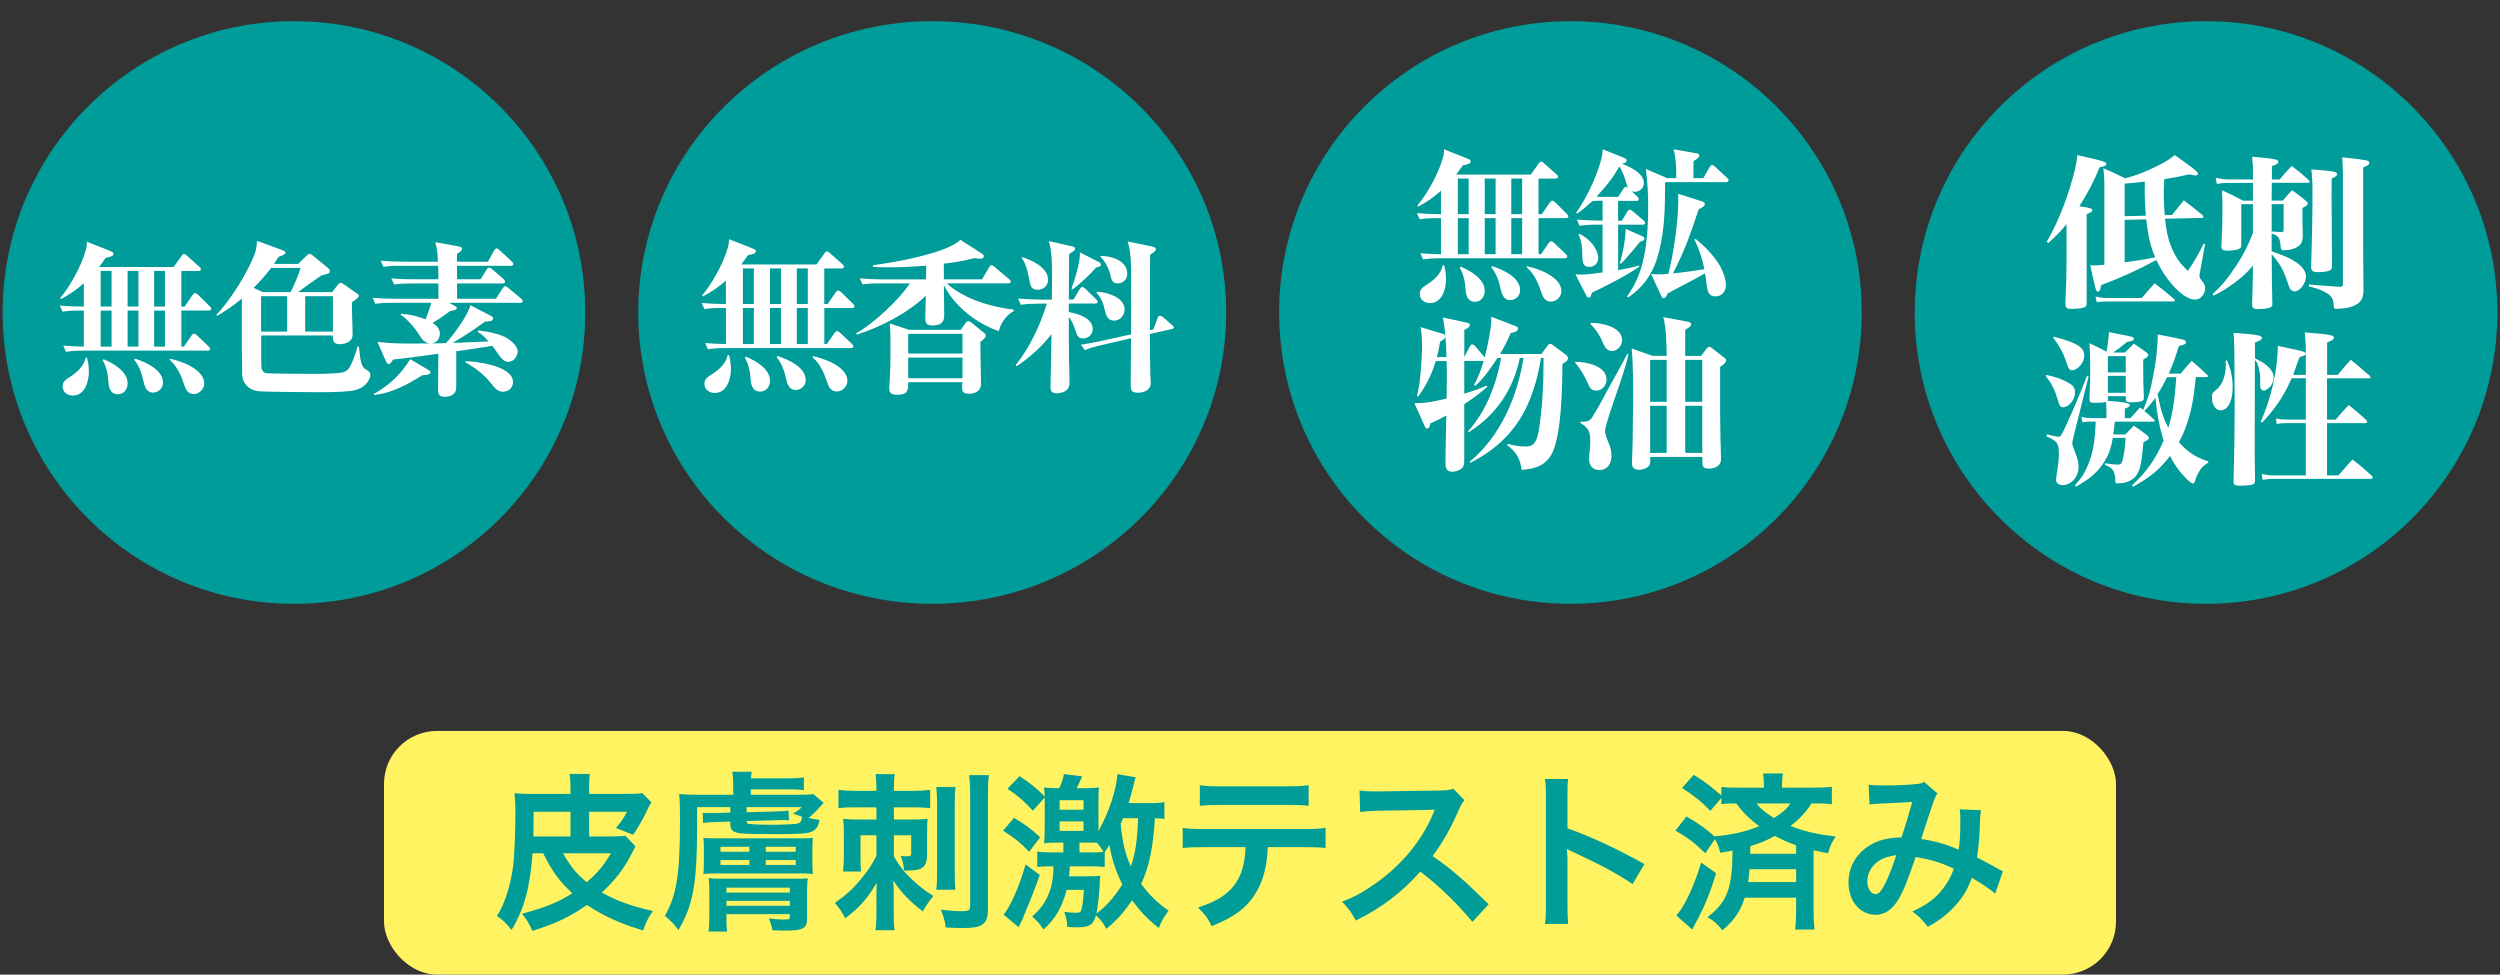
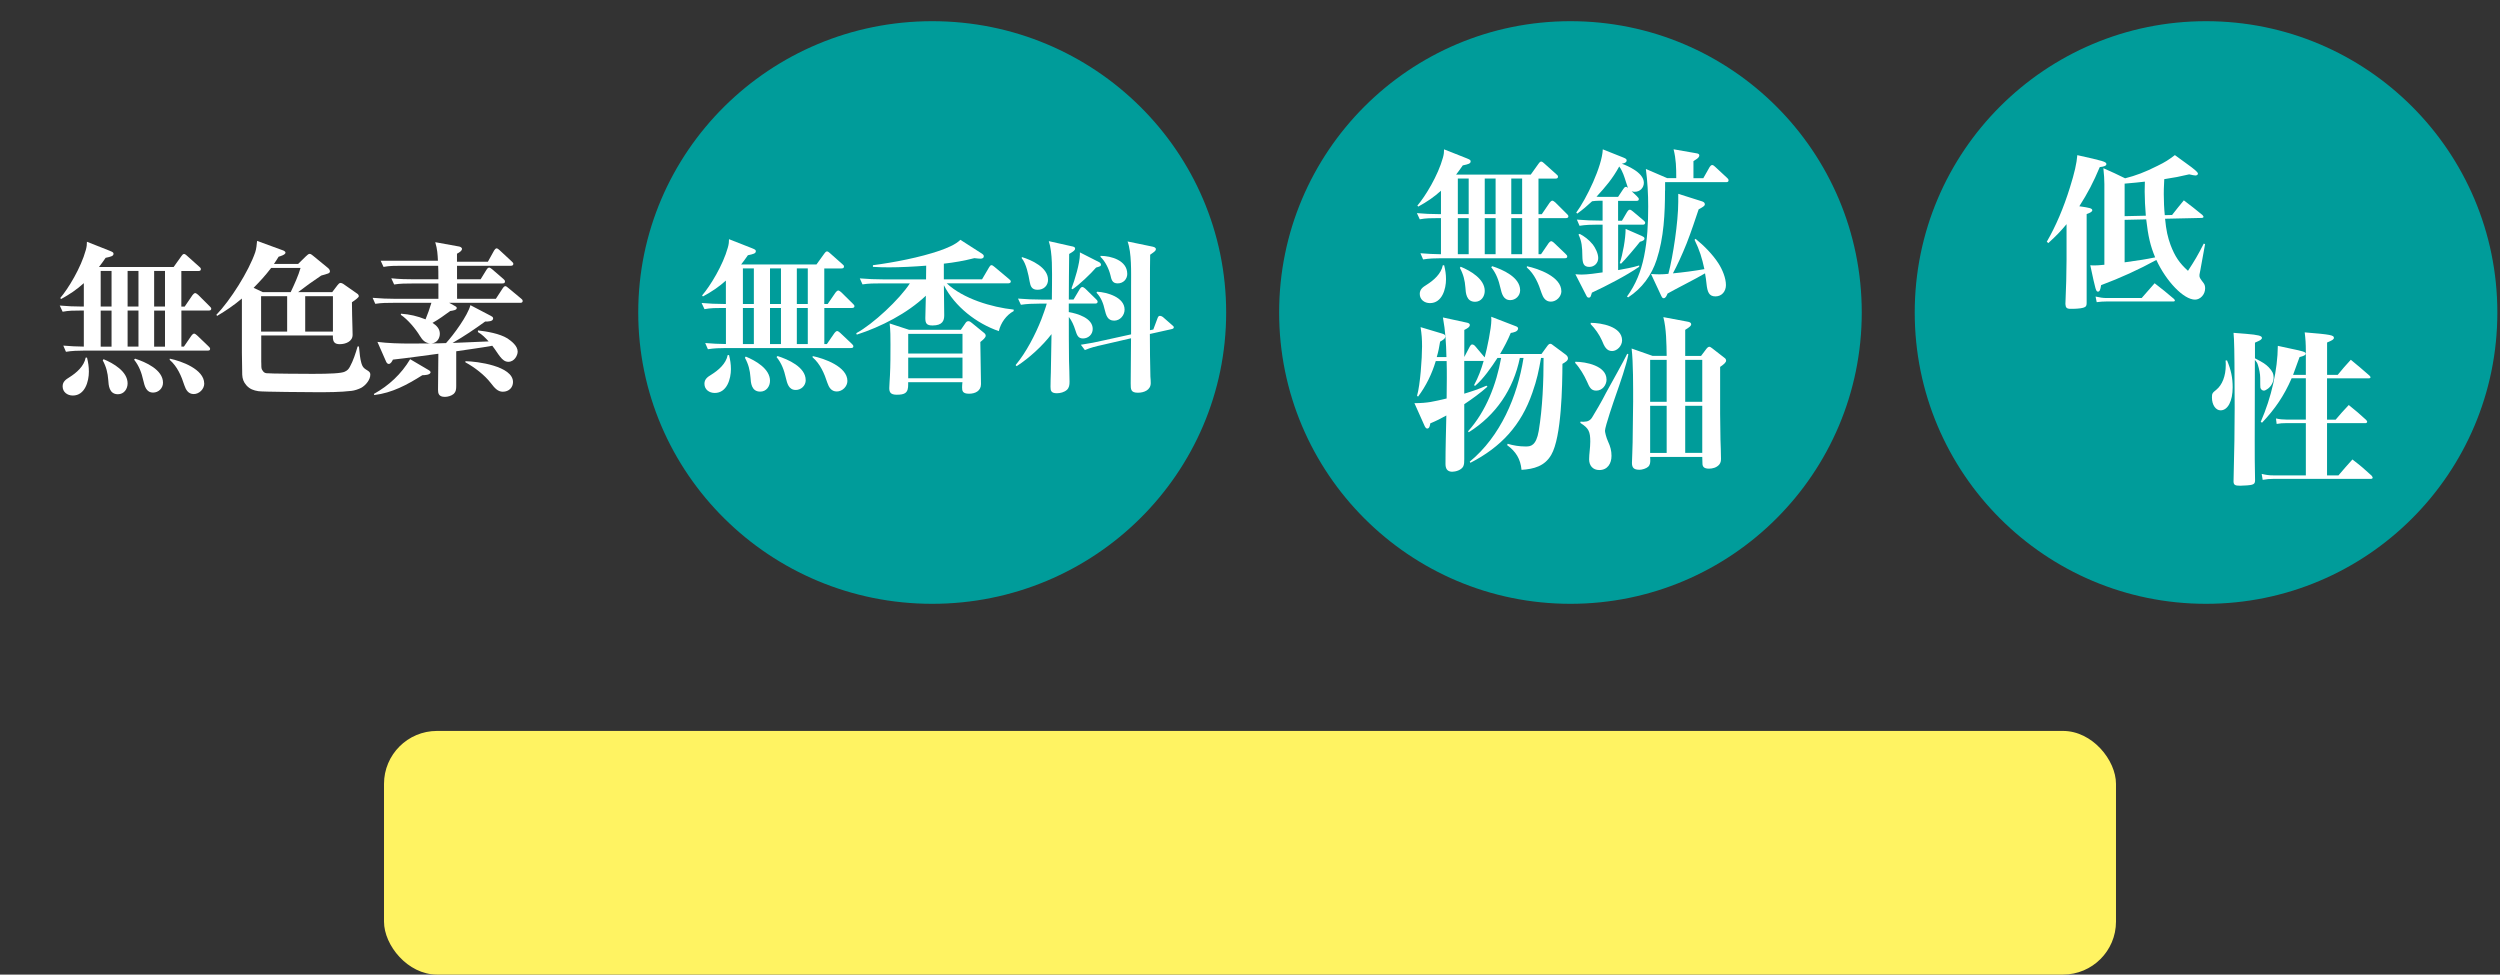
<svg xmlns="http://www.w3.org/2000/svg" width="472" height="184" viewBox="0 0 472 184" fill="none">
  <rect x="0" y="0" width="472" height="184" fill="#333333" stroke="none" />
  <g clip-path="url(#clip0_3_4184)">
-     <path d="M55.5 114C85.876 114 110.5 89.376 110.5 59C110.5 28.624 85.876 4 55.5 4C25.124 4 0.5 28.624 0.5 59C0.5 89.376 25.124 114 55.5 114Z" fill="#009C9A" />
    <path d="M15.826 58.631H15.224C14.054 58.631 12.957 58.631 11.824 58.856L11.284 57.687C12.642 57.813 14.063 57.876 15.412 57.876H15.826V53.46C14.468 54.692 13.146 55.573 11.536 56.455L11.374 56.266C12.885 54.503 15.287 50.554 16.195 47.218C16.384 46.588 16.411 46.084 16.411 45.644L20.638 47.316C21.367 47.604 21.43 47.694 21.43 47.919C21.43 48.333 20.989 48.459 19.946 48.675C19.532 49.277 19.127 49.844 18.686 50.41H32.781L34.264 48.333C34.426 48.117 34.552 47.955 34.741 47.955C34.93 47.955 35.029 48.054 35.218 48.207L37.61 50.348C37.799 50.51 37.925 50.599 37.925 50.824C37.925 51.112 37.673 51.166 37.458 51.166H34.237V57.885H34.867L36.351 55.708C36.45 55.582 36.666 55.33 36.855 55.33C37.008 55.33 37.323 55.582 37.422 55.672L39.571 57.813C39.697 57.939 39.886 58.101 39.886 58.289C39.886 58.577 39.634 58.631 39.382 58.631H34.246V65.44H34.723L36.144 63.362C36.243 63.236 36.459 62.984 36.648 62.984C36.801 62.984 37.089 63.2 37.215 63.326L39.355 65.377C39.58 65.593 39.67 65.692 39.67 65.881C39.67 66.168 39.418 66.195 39.166 66.195H15.862C14.729 66.195 13.587 66.231 12.453 66.42L11.95 65.251C13.245 65.377 14.54 65.413 15.826 65.44V58.631ZM16.78 70.171C16.78 71.997 16.051 74.677 13.749 74.677C12.741 74.677 11.824 74.047 11.824 72.941C11.824 72.06 12.426 71.646 13.083 71.241C14.441 70.387 15.862 69.164 16.177 67.518H16.429C16.654 68.435 16.78 69.218 16.78 70.171ZM19.01 57.876H21.061V51.157H19.01V57.876ZM19.01 65.449H21.061V58.64H19.01V65.449ZM24.092 72.383C24.092 73.454 23.399 74.434 22.266 74.434C20.593 74.434 20.503 72.734 20.44 71.754C20.341 70.396 20.062 69.263 19.397 68.039L19.55 67.814C21.376 68.57 24.092 70.117 24.092 72.383ZM26.143 51.157H24.092V57.876H26.143V51.157ZM26.143 58.631H24.092V65.44H26.143V58.631ZM30.775 72.258C30.775 73.328 29.893 74.119 28.913 74.119C27.591 74.119 27.303 72.887 27.051 71.817C26.736 70.396 26.26 69.074 25.315 67.904L25.504 67.716C27.465 68.345 30.775 69.793 30.775 72.258ZM29.102 57.876H31.152V51.157H29.102V57.876ZM29.102 65.449H31.152V58.64H29.102V65.449ZM38.564 72.41C38.564 73.454 37.619 74.398 36.576 74.398C35.533 74.398 35.092 73.58 34.813 72.761C34.246 70.998 33.491 69.2 32.034 67.94L32.061 67.716C34.211 68.156 38.555 69.703 38.555 72.41H38.564Z" fill="white" />
    <path d="M49.33 68.444C49.33 69.1 49.33 69.541 49.456 69.766C49.744 70.27 49.897 70.369 50.247 70.459C50.625 70.549 58.036 70.585 59.044 70.585C62.291 70.585 64.467 70.486 65.097 70.171C65.636 69.919 65.825 69.667 66.068 69.226C66.671 68.156 67.175 66.609 67.516 65.413H67.768C67.894 66.861 68.02 67.778 68.182 68.372C68.434 69.415 68.784 69.568 69.477 70.009C69.765 70.198 69.918 70.387 69.918 70.737C69.918 71.718 69 72.788 68.182 73.229C67.678 73.481 66.95 73.733 66.383 73.795C64.207 74.047 61.967 74.047 59.763 74.047C58.378 74.047 49.483 73.984 48.79 73.858C47.873 73.706 47.18 73.481 46.524 72.752C45.984 72.15 45.768 71.52 45.732 70.737C45.705 70.198 45.669 67.517 45.669 66.546V56.364C44.185 57.624 42.638 58.667 41.001 59.638L40.839 59.45C43.493 56.706 46.955 51.22 48.188 47.622C48.404 46.965 48.475 46.174 48.538 45.481L53.359 47.244C53.548 47.307 53.899 47.46 53.899 47.712C53.899 48.09 52.919 48.378 52.604 48.468C52.316 48.935 52.037 49.385 51.722 49.826H56.291L57.74 48.405C58.054 48.117 58.243 47.928 58.468 47.928C58.693 47.928 58.972 48.18 59.134 48.306L61.94 50.608C62.129 50.77 62.291 50.986 62.291 51.238C62.291 51.553 61.94 51.651 61.688 51.715C61.247 51.84 61.059 51.903 60.645 52.029C59.979 52.47 59.197 53.01 58.369 53.603C57.767 54.044 56.795 54.773 56.291 55.15H62.722L63.73 53.828C63.892 53.639 64.045 53.414 64.332 53.414C64.458 53.414 64.71 53.54 64.809 53.603L67.426 55.429C67.615 55.555 67.741 55.717 67.741 55.933C67.741 56.122 67.202 56.562 66.446 57.066C66.446 58.64 66.509 60.349 66.545 61.959C66.545 62.4 66.572 62.742 66.572 63.218C66.572 64.477 65.25 64.981 64.144 64.981C63.199 64.981 62.848 64.567 62.848 63.623V63.335H49.321V68.417L49.33 68.444ZM56.741 50.59H51.192C49.995 52.137 49.267 52.92 47.882 54.341L49.618 55.159H54.879C55.509 53.837 56.363 51.975 56.741 50.59ZM54.214 55.924H49.294V62.607H54.214V55.924ZM57.623 62.607H62.857V55.924H57.623V62.607Z" fill="white" />
-     <path d="M93.609 56.428L94.904 54.44C95.003 54.278 95.192 54.026 95.408 54.026C95.561 54.026 95.722 54.152 95.974 54.368L98.367 56.356C98.529 56.482 98.681 56.608 98.681 56.833C98.681 57.111 98.466 57.174 98.214 57.174H84.812L85.946 57.804C86.072 57.867 86.233 57.966 86.233 58.155C86.233 58.532 85.631 58.622 85.001 58.721C83.868 59.54 82.888 60.268 81.655 60.961C82.411 61.429 83.04 62.058 83.04 63.012C83.04 63.83 82.537 64.775 81.43 64.837C82.348 64.837 83.292 64.811 84.21 64.775C85.631 63.227 88.311 59.576 88.815 57.615L92.664 59.63C92.853 59.729 93.105 59.855 93.105 60.106C93.105 60.709 92.161 60.709 91.594 60.709C89.543 62.193 87.681 63.452 85.442 64.748C87.718 64.649 89.984 64.559 92.251 64.46C91.621 63.767 91.054 63.164 90.236 62.697V62.382C91.936 62.571 94.337 62.985 95.812 63.893C96.604 64.433 97.737 65.314 97.737 66.385C97.737 67.077 97.135 68.309 95.974 68.309C94.715 68.309 94.112 66.762 92.943 65.278C90.677 65.692 88.401 65.971 86.135 66.322V72.842C86.135 73.445 86.108 73.949 85.631 74.389C85.217 74.731 84.561 74.929 83.994 74.929C82.798 74.929 82.699 74.237 82.699 73.571C82.699 72.501 82.762 68.372 82.762 66.789C79.892 67.167 77.05 67.581 74.181 67.895C74.055 68.183 73.767 68.714 73.399 68.714C73.174 68.714 72.985 68.498 72.895 68.273L71.258 64.55C73.219 64.802 75.422 64.864 77.599 64.864C78.831 64.864 80.063 64.864 81.197 64.837C80.252 64.739 79.775 64.235 79.272 63.416C78.453 62.058 76.969 60.295 75.674 59.441L75.71 59.225C77.383 59.351 78.768 59.666 80.342 60.295C80.756 59.288 81.134 58.218 81.448 57.174H74.262C73.129 57.174 71.996 57.174 70.853 57.363L70.35 56.23C71.834 56.356 73.345 56.419 74.829 56.419H82.771V53.523H77.815C76.645 53.523 75.548 53.523 74.415 53.712L73.875 52.542C75.386 52.704 76.87 52.731 78.381 52.731H82.762V52.255C82.762 51.562 82.762 50.869 82.726 50.177H75.818C74.649 50.177 73.543 50.177 72.409 50.393L71.87 49.223C73.381 49.349 74.865 49.412 76.376 49.412H82.681C82.618 47.991 82.582 47.11 82.177 45.725L86.683 46.543C86.872 46.57 87.223 46.732 87.223 46.984C87.223 47.362 86.746 47.649 86.278 47.901V49.412H92.116L93.285 47.299C93.384 47.146 93.573 46.885 93.762 46.885C93.915 46.885 94.202 47.101 94.328 47.236L96.604 49.349C96.793 49.538 96.919 49.637 96.919 49.826C96.919 50.114 96.667 50.177 96.442 50.177H86.287V52.731H90.74L91.846 50.932C91.936 50.779 92.125 50.519 92.35 50.519C92.511 50.519 92.763 50.707 92.916 50.833L95.03 52.659C95.192 52.785 95.345 52.947 95.345 53.163C95.345 53.451 95.093 53.514 94.841 53.514H86.296V56.41H93.609V56.428ZM80.81 69.793C81.026 69.919 81.287 70.081 81.287 70.27C81.287 70.81 80.09 70.837 79.74 70.837C76.897 72.635 74.028 74.183 70.655 74.587L70.592 74.371C73.426 72.797 75.764 70.621 77.437 67.815L80.81 69.802V69.793ZM96.856 72.132C96.856 73.139 96.1 73.958 94.931 73.958C93.987 73.958 93.384 73.265 92.664 72.321C91.468 70.774 89.57 69.326 87.87 68.408V68.192C90.074 68.219 96.856 69.11 96.856 72.132Z" fill="white" />
+     <path d="M93.609 56.428L94.904 54.44C95.003 54.278 95.192 54.026 95.408 54.026C95.561 54.026 95.722 54.152 95.974 54.368L98.367 56.356C98.529 56.482 98.681 56.608 98.681 56.833C98.681 57.111 98.466 57.174 98.214 57.174H84.812L85.946 57.804C86.072 57.867 86.233 57.966 86.233 58.155C86.233 58.532 85.631 58.622 85.001 58.721C83.868 59.54 82.888 60.268 81.655 60.961C82.411 61.429 83.04 62.058 83.04 63.012C83.04 63.83 82.537 64.775 81.43 64.837C82.348 64.837 83.292 64.811 84.21 64.775C85.631 63.227 88.311 59.576 88.815 57.615L92.664 59.63C92.853 59.729 93.105 59.855 93.105 60.106C93.105 60.709 92.161 60.709 91.594 60.709C89.543 62.193 87.681 63.452 85.442 64.748C87.718 64.649 89.984 64.559 92.251 64.46C91.621 63.767 91.054 63.164 90.236 62.697V62.382C91.936 62.571 94.337 62.985 95.812 63.893C96.604 64.433 97.737 65.314 97.737 66.385C97.737 67.077 97.135 68.309 95.974 68.309C94.715 68.309 94.112 66.762 92.943 65.278C90.677 65.692 88.401 65.971 86.135 66.322V72.842C86.135 73.445 86.108 73.949 85.631 74.389C85.217 74.731 84.561 74.929 83.994 74.929C82.798 74.929 82.699 74.237 82.699 73.571C82.699 72.501 82.762 68.372 82.762 66.789C79.892 67.167 77.05 67.581 74.181 67.895C74.055 68.183 73.767 68.714 73.399 68.714C73.174 68.714 72.985 68.498 72.895 68.273L71.258 64.55C73.219 64.802 75.422 64.864 77.599 64.864C78.831 64.864 80.063 64.864 81.197 64.837C80.252 64.739 79.775 64.235 79.272 63.416C78.453 62.058 76.969 60.295 75.674 59.441L75.71 59.225C77.383 59.351 78.768 59.666 80.342 60.295C80.756 59.288 81.134 58.218 81.448 57.174H74.262C73.129 57.174 71.996 57.174 70.853 57.363L70.35 56.23C71.834 56.356 73.345 56.419 74.829 56.419H82.771V53.523H77.815C76.645 53.523 75.548 53.523 74.415 53.712L73.875 52.542C75.386 52.704 76.87 52.731 78.381 52.731H82.762V52.255C82.762 51.562 82.762 50.869 82.726 50.177H75.818C74.649 50.177 73.543 50.177 72.409 50.393L71.87 49.223H82.681C82.618 47.991 82.582 47.11 82.177 45.725L86.683 46.543C86.872 46.57 87.223 46.732 87.223 46.984C87.223 47.362 86.746 47.649 86.278 47.901V49.412H92.116L93.285 47.299C93.384 47.146 93.573 46.885 93.762 46.885C93.915 46.885 94.202 47.101 94.328 47.236L96.604 49.349C96.793 49.538 96.919 49.637 96.919 49.826C96.919 50.114 96.667 50.177 96.442 50.177H86.287V52.731H90.74L91.846 50.932C91.936 50.779 92.125 50.519 92.35 50.519C92.511 50.519 92.763 50.707 92.916 50.833L95.03 52.659C95.192 52.785 95.345 52.947 95.345 53.163C95.345 53.451 95.093 53.514 94.841 53.514H86.296V56.41H93.609V56.428ZM80.81 69.793C81.026 69.919 81.287 70.081 81.287 70.27C81.287 70.81 80.09 70.837 79.74 70.837C76.897 72.635 74.028 74.183 70.655 74.587L70.592 74.371C73.426 72.797 75.764 70.621 77.437 67.815L80.81 69.802V69.793ZM96.856 72.132C96.856 73.139 96.1 73.958 94.931 73.958C93.987 73.958 93.384 73.265 92.664 72.321C91.468 70.774 89.57 69.326 87.87 68.408V68.192C90.074 68.219 96.856 69.11 96.856 72.132Z" fill="white" />
  </g>
  <g clip-path="url(#clip1_3_4184)">
    <path d="M176 114C206.652 114 231.5 89.376 231.5 59C231.5 28.624 206.652 4 176 4C145.348 4 120.5 28.624 120.5 59C120.5 89.376 145.348 114 176 114Z" fill="#009C9A" />
    <path d="M137.046 58.145H136.438C135.258 58.145 134.15 58.145 133.007 58.37L132.462 57.201C133.833 57.327 135.267 57.39 136.628 57.39H137.046V52.974C135.675 54.206 134.341 55.087 132.716 55.969L132.553 55.78C134.078 54.017 136.501 50.069 137.418 46.732C137.608 46.102 137.636 45.598 137.636 45.158L141.901 46.831C142.636 47.118 142.7 47.208 142.7 47.433C142.7 47.847 142.255 47.973 141.202 48.189C140.785 48.791 140.377 49.358 139.932 49.925H154.154L155.652 47.847C155.815 47.631 155.942 47.469 156.133 47.469C156.323 47.469 156.423 47.568 156.614 47.721L159.028 49.862C159.218 50.024 159.345 50.114 159.345 50.338C159.345 50.626 159.091 50.68 158.874 50.68H155.624V57.399H156.26L157.757 55.222C157.857 55.096 158.075 54.845 158.265 54.845C158.42 54.845 158.746 55.096 158.837 55.186L161.006 57.327C161.133 57.453 161.324 57.615 161.324 57.804C161.324 58.092 161.07 58.145 160.816 58.145H155.633V64.954H156.114L157.548 62.876C157.648 62.751 157.866 62.499 158.057 62.499C158.211 62.499 158.501 62.715 158.628 62.84L160.798 64.891C161.015 65.107 161.115 65.206 161.115 65.395C161.115 65.683 160.861 65.71 160.607 65.71H137.091C135.947 65.71 134.795 65.746 133.651 65.934L133.143 64.765C134.45 64.891 135.757 64.927 137.055 64.954V58.145H137.046ZM137.999 69.685C137.999 71.511 137.263 74.191 134.94 74.191C133.923 74.191 132.998 73.562 132.998 72.455C132.998 71.574 133.606 71.16 134.268 70.755C135.639 69.901 137.073 68.678 137.391 67.032H137.645C137.862 67.949 137.999 68.732 137.999 69.685ZM140.259 57.39H142.328V50.671H140.259V57.39ZM140.259 64.954H142.328V58.145H140.259V64.954ZM145.377 71.889C145.377 72.959 144.679 73.939 143.535 73.939C141.847 73.939 141.756 72.24 141.693 71.259C141.593 69.901 141.311 68.768 140.64 67.544L140.794 67.32C142.636 68.075 145.377 69.622 145.377 71.889ZM147.447 50.671H145.377V57.39H147.447V50.671ZM147.447 58.145H145.377V64.954H147.447V58.145ZM152.121 71.763C152.121 72.833 151.231 73.625 150.242 73.625C148.908 73.625 148.618 72.392 148.363 71.322C148.046 69.901 147.565 68.579 146.612 67.41L146.802 67.221C148.781 67.85 152.112 69.298 152.112 71.763H152.121ZM150.442 57.39H152.511V50.671H150.442V57.39ZM150.442 64.954H152.511V58.145H150.442V64.954ZM159.99 71.925C159.99 72.968 159.037 73.912 157.984 73.912C156.931 73.912 156.487 73.094 156.205 72.275C155.633 70.513 154.871 68.714 153.41 67.454L153.437 67.23C155.606 67.67 159.99 69.217 159.99 71.925Z" fill="white" />
    <path d="M185.403 52.749L186.737 50.474C186.864 50.258 186.991 50.06 187.218 50.06C187.345 50.06 187.599 50.249 187.79 50.411L190.494 52.677C190.712 52.866 190.839 52.965 190.839 53.154C190.839 53.406 190.585 53.496 190.331 53.496H178.75C181.836 56.401 187.209 58.002 191.384 58.452V58.73C189.986 59.486 188.933 60.97 188.579 62.517C184.377 61.069 180.275 57.912 178.205 53.846C178.205 55.043 178.269 58.416 178.269 59.522C178.269 60.502 177.979 61.447 176.073 61.447C174.993 61.447 174.702 61.105 174.702 60.062C174.702 59.306 174.802 56.59 174.802 55.834C171.271 59.18 166.343 61.699 161.76 63.182L161.66 62.904C164.836 61.204 169.865 56.473 171.78 53.505H166.28C165.136 53.505 163.992 53.505 162.84 53.694L162.331 52.56C163.829 52.686 165.354 52.749 166.851 52.749H174.838L174.865 50.159C172.515 50.348 169.874 50.474 167.832 50.474C166.815 50.474 165.799 50.447 164.809 50.384V50.069C168.748 49.565 173.749 48.585 177.407 47.326C178.741 46.849 180.429 46.192 181.319 45.275L185.394 47.892C185.584 48.018 185.739 48.144 185.739 48.369C185.739 48.747 185.421 48.837 185.103 48.837C184.913 48.837 184.559 48.81 183.96 48.738C182.017 49.241 180.175 49.556 178.196 49.781V52.74H185.385L185.403 52.749ZM181.4 62.274L182.226 61.078C182.38 60.826 182.544 60.637 182.834 60.637C183.088 60.637 183.306 60.826 183.497 60.979L185.657 62.742C185.911 62.931 186.102 63.12 186.102 63.371C186.102 63.749 185.593 64.163 185.085 64.568C185.112 66.178 185.212 71.475 185.212 72.51C185.212 73.805 184.132 74.335 182.952 74.335C181.709 74.335 181.645 73.769 181.645 73.139C181.645 72.824 181.673 72.51 181.709 72.159H171.462V72.6C171.462 73.256 171.398 73.895 170.854 74.237C170.509 74.452 170.028 74.524 169.293 74.524C168.113 74.524 167.895 74.021 167.895 73.265C167.895 72.851 167.995 71.529 168.022 70.936C168.122 68.948 168.122 66.996 168.122 65.044C168.122 63.722 168.122 62.4 167.968 61.069L171.625 62.265H181.391L181.4 62.274ZM171.471 66.753H181.718V63.03H171.471V66.753ZM171.471 67.509V71.421H181.718V67.509H171.471Z" fill="white" />
    <path d="M196.185 57.327C195.042 57.327 193.898 57.363 192.745 57.543L192.201 56.373C193.726 56.499 195.223 56.562 196.748 56.562H198.59C198.618 55.645 198.618 54.7 198.618 53.756C198.618 51.364 198.745 47.703 198.009 45.526L202.212 46.471C202.72 46.57 202.974 46.624 202.974 46.938C202.974 47.253 202.656 47.442 202.275 47.694C202.175 47.757 201.93 47.883 201.858 47.946C201.83 50.752 201.794 53.657 201.794 56.553H202.684L203.863 54.566C203.963 54.413 204.118 54.188 204.335 54.188C204.499 54.188 204.753 54.35 204.907 54.503L206.94 56.49C207.067 56.616 207.231 56.778 207.231 56.967C207.231 57.282 206.977 57.309 206.75 57.309H201.785V58.919C203.437 59.207 206.305 60.052 206.305 62.103C206.305 63.146 205.479 63.902 204.462 63.902C203.51 63.902 203.319 63.236 203.001 62.265C202.747 61.446 202.339 60.502 201.794 59.836C201.794 62.58 201.794 65.323 201.83 68.066C201.858 69.388 201.93 70.746 201.93 72.069C201.93 72.671 201.867 73.202 201.422 73.615C200.914 74.056 200.179 74.245 199.543 74.245C198.427 74.245 198.336 73.741 198.336 73.013C198.336 72.131 198.372 71.214 198.4 70.333C198.427 67.904 198.5 65.512 198.527 63.083C196.839 65.287 194.297 67.625 191.938 69.136L191.747 68.921C193.716 66.591 195.504 63.119 196.612 60.286C196.866 59.62 197.474 57.947 197.628 57.318H196.167L196.185 57.327ZM197.873 52.785C197.873 53.954 197.047 54.709 195.895 54.709C194.815 54.709 194.561 54.08 194.397 53.163C194.17 51.84 193.762 49.79 192.9 48.746L192.927 48.531C194.806 49.097 197.864 50.518 197.864 52.785H197.873ZM207.485 49.475C207.675 49.574 207.866 49.763 207.866 49.978C207.866 50.23 207.739 50.293 206.94 50.518C205.987 51.651 203.691 53.828 202.484 54.62L202.293 54.467C202.901 52.956 203.882 49.646 203.882 48.063V47.649L207.476 49.475H207.485ZM217.732 62.247L218.521 60.133C218.648 59.791 218.748 59.629 219.002 59.629C219.166 59.629 219.383 59.728 219.547 59.845L221.199 61.293C221.417 61.482 221.616 61.635 221.616 61.761C221.616 62.013 221.453 62.076 221.199 62.139L217.096 63.056C217.096 65.772 217.133 68.453 217.196 71.124C217.232 71.538 217.26 71.916 217.26 72.32C217.26 73.642 215.989 74.146 214.845 74.146C213.475 74.146 213.475 73.517 213.475 72.383C213.475 70.836 213.502 66.708 213.539 63.866L208.102 65.125C206.958 65.377 205.906 65.629 204.826 66.096L204.063 65.089C205.561 64.873 207.022 64.585 208.519 64.234L213.548 63.128V53.918C213.548 51.49 213.675 47.703 212.885 45.589L217.623 46.57C217.877 46.633 218.231 46.732 218.231 47.046C218.231 47.298 218.077 47.46 217.151 48.09C217.114 49.727 217.114 51.337 217.114 52.974V62.337L217.75 62.211L217.732 62.247ZM212.322 58.46C212.322 59.504 211.496 60.538 210.353 60.538C209.082 60.538 208.828 59.495 208.574 58.487C208.32 57.318 207.875 56.122 207.013 55.267L207.14 55.078C209.046 55.177 212.322 56.122 212.322 58.451V58.46ZM212.831 51.678C212.831 52.722 212.068 53.504 211.015 53.504C209.963 53.504 209.836 52.749 209.645 51.93C209.354 50.761 208.665 49.313 207.766 48.495L207.793 48.306C209.799 48.306 212.822 49.187 212.822 51.678H212.831Z" fill="white" />
  </g>
  <g clip-path="url(#clip2_3_4184)">
    <path d="M296.5 114C326.876 114 351.5 89.376 351.5 59C351.5 28.624 326.876 4 296.5 4C266.124 4 241.5 28.624 241.5 59C241.5 89.376 266.124 114 296.5 114Z" fill="#009C9A" />
    <path d="M272.054 41.183H271.451C270.282 41.183 269.184 41.183 268.051 41.407L267.511 40.238C268.87 40.364 270.291 40.427 271.64 40.427H272.054V36.011C270.695 37.243 269.373 38.124 267.763 39.006L267.601 38.817C269.112 37.054 271.514 33.106 272.422 29.769C272.611 29.139 272.638 28.636 272.638 28.195L276.865 29.868C277.594 30.156 277.657 30.245 277.657 30.47C277.657 30.884 277.216 31.01 276.173 31.226C275.759 31.828 275.354 32.395 274.914 32.962H289.008L290.492 30.884C290.654 30.668 290.78 30.506 290.969 30.506C291.157 30.506 291.256 30.605 291.445 30.758L293.838 32.899C294.027 33.061 294.152 33.151 294.152 33.376C294.152 33.663 293.901 33.717 293.685 33.717H290.465V40.436H291.094L292.578 38.259C292.677 38.133 292.893 37.882 293.082 37.882C293.235 37.882 293.55 38.133 293.649 38.223L295.798 40.364C295.924 40.49 296.113 40.652 296.113 40.841C296.113 41.129 295.861 41.183 295.61 41.183H290.474V47.991H290.951L292.372 45.913C292.471 45.788 292.686 45.536 292.875 45.536C293.028 45.536 293.316 45.761 293.442 45.887L295.583 47.937C295.807 48.153 295.897 48.252 295.897 48.441C295.897 48.729 295.646 48.756 295.394 48.756H272.09C270.956 48.756 269.814 48.792 268.681 48.981L268.177 47.811C269.472 47.937 270.767 47.973 272.054 48V41.192V41.183ZM273.007 52.722C273.007 54.548 272.278 57.228 269.976 57.228C268.969 57.228 268.051 56.599 268.051 55.492C268.051 54.611 268.654 54.197 269.31 53.792C270.668 52.938 272.09 51.715 272.404 50.078H272.656C272.881 50.995 273.007 51.778 273.007 52.722ZM275.238 40.427H277.288V33.708H275.238V40.427ZM275.238 47.991H277.288V41.183H275.238V47.991ZM280.319 54.926C280.319 55.996 279.627 56.977 278.493 56.977C276.821 56.977 276.731 55.277 276.668 54.296C276.569 52.938 276.29 51.805 275.624 50.573L275.777 50.357C277.603 51.112 280.319 52.659 280.319 54.926ZM282.37 33.708H280.319V40.427H282.37V33.708ZM282.37 41.183H280.319V47.991H282.37V41.183ZM287.002 54.8C287.002 55.87 286.121 56.662 285.14 56.662C283.818 56.662 283.53 55.429 283.278 54.359C282.964 52.938 282.487 51.616 281.543 50.447L281.731 50.258C283.692 50.887 287.002 52.336 287.002 54.8ZM285.329 40.427H287.38V33.708H285.329V40.427ZM285.329 47.991H287.38V41.183H285.329V47.991ZM294.791 54.962C294.791 56.005 293.847 56.95 292.803 56.95C291.76 56.95 291.319 56.131 291.04 55.313C290.474 53.55 289.718 51.751 288.261 50.492L288.288 50.267C290.438 50.708 294.782 52.255 294.782 54.962H294.791Z" fill="white" />
    <path d="M309.092 37.108C309.308 37.297 309.407 37.423 309.407 37.611C309.407 37.899 309.155 37.926 308.93 37.926H305.494V41.677H306.223L307.203 40.004C307.302 39.842 307.491 39.59 307.707 39.59C307.869 39.59 308.049 39.716 308.309 39.932L310.297 41.605C310.45 41.731 310.612 41.893 310.612 42.073C310.612 42.361 310.36 42.423 310.135 42.423H305.503V50.995C306.735 50.779 308.309 50.491 309.479 50.114V50.365C307.05 52.038 303.273 53.99 300.556 55.249C300.493 55.465 300.395 55.753 300.341 55.915C300.242 56.131 300.152 56.194 299.927 56.194C299.702 56.194 299.576 55.978 299.486 55.78L297.435 51.778C297.849 51.804 298.227 51.84 298.632 51.84C299.675 51.84 301.537 51.589 302.571 51.427V42.414H301.627C300.493 42.414 299.351 42.441 298.218 42.63L297.714 41.461C299.198 41.587 300.709 41.65 302.193 41.65H302.571V37.899H301.915C301.474 37.899 301.033 37.935 300.592 37.998C299.675 38.853 298.794 39.608 297.786 40.328L297.597 40.139C299.522 37.522 302.481 31.405 302.607 28.195L306.484 29.742C306.924 29.93 307.113 30.029 307.113 30.281C307.113 30.722 306.547 30.848 306.196 30.911C306.825 31.127 307.707 31.513 308.498 32.017C309.506 32.647 310.36 33.501 310.36 34.508C310.36 35.453 309.632 36.208 308.66 36.208C308.444 36.208 308.282 36.181 308.058 36.109L309.101 37.09L309.092 37.108ZM300.7 46.129C301.168 46.732 301.744 47.829 301.744 48.719C301.744 49.664 301.015 50.392 300.071 50.392C298.937 50.392 298.776 49.664 298.749 48.315C298.722 46.642 298.65 45.599 298.02 44.276L298.236 44.15C299.054 44.564 299.999 45.257 300.7 46.138V46.129ZM307.005 34.428C306.691 33.42 306.349 32.287 305.71 31.433C304.451 33.735 303.156 35.246 301.42 37.135C301.762 37.171 302.112 37.171 302.463 37.171H305.494L306.475 35.687C306.574 35.525 306.762 35.273 306.978 35.273C307.131 35.273 307.266 35.399 307.356 35.489C307.23 35.147 307.104 34.733 307.005 34.419V34.428ZM310.036 44.582C310.252 44.681 310.477 44.798 310.477 45.023C310.477 45.338 310.198 45.49 309.623 45.652C308.966 46.507 306.789 49.088 306.061 49.781L305.809 49.682C306.376 48.045 306.915 45.05 306.915 43.215L310.036 44.573V44.582ZM314.354 35.975C314.354 40.292 314.138 44.897 312.78 49.025C311.808 51.993 310.036 54.422 307.392 56.149L307.176 55.987C308.849 53.684 309.821 51.229 310.396 48.423C311.026 45.365 311.179 42.145 311.179 38.997C311.179 36.631 311.053 34.266 310.738 31.9L314.776 33.636H316.476C316.476 31.648 316.449 30.101 315.973 28.186L320.29 28.941C320.668 29.004 320.83 29.103 320.83 29.355C320.83 29.571 320.641 29.796 320.389 29.984C320.164 30.146 319.885 30.335 319.723 30.425V33.645H321.585L322.781 31.531C322.88 31.369 323.069 31.154 323.258 31.154C323.447 31.154 323.699 31.369 323.825 31.495L326.064 33.573C326.19 33.699 326.352 33.825 326.352 34.05C326.352 34.338 326.136 34.392 325.875 34.392H314.372V35.966L314.354 35.975ZM321.792 50.824C321.315 48.648 320.91 47.289 319.93 45.275L320.119 45.086C321.756 46.408 323.366 48.054 324.436 49.718C325.192 50.887 325.857 52.497 325.857 53.819C325.857 54.989 325.102 55.96 323.87 55.96C322.637 55.96 322.359 55.078 322.197 53.657C322.134 52.965 322.035 52.299 321.909 51.607C321.09 52.083 319.732 52.839 318.374 53.531C316.926 54.287 315.505 55.042 314.839 55.42C314.623 55.924 314.462 56.302 314.084 56.302C313.895 56.302 313.805 56.176 313.643 55.861L311.718 51.733C312.258 51.76 312.789 51.795 313.292 51.795C313.859 51.795 314.426 51.76 314.992 51.697C315.874 48.387 316.854 41.857 316.854 38.106V36.595L321.144 37.953C321.459 38.043 321.873 38.169 321.873 38.583C321.873 38.898 321.432 39.123 320.704 39.527C320.137 41.2 319.318 43.719 318.437 45.958C317.583 48.099 316.602 50.212 315.847 51.607C317.61 51.445 320.038 51.13 321.774 50.815L321.792 50.824Z" fill="white" />
    <path d="M274.23 89.068C273.187 89.068 272.908 88.438 272.908 87.557C272.908 84.499 273.007 81.468 273.07 78.445C272.063 79.012 271.109 79.489 270.039 79.93C269.976 80.343 269.877 80.91 269.472 80.91C269.184 80.91 269.031 80.559 268.933 80.343L267.044 76.116C269.562 76.116 270.704 75.801 273.124 75.234C273.124 73.975 273.16 72.68 273.16 71.385C273.16 70.315 273.16 69.244 273.124 68.165H271.073C270.345 70.593 269.247 72.86 267.727 74.884L267.538 74.722C268.141 72.671 268.483 67.625 268.483 65.422C268.483 63.974 268.42 63.182 268.204 61.761L272.305 62.993C272.593 63.092 272.872 63.182 272.872 63.497C272.872 63.938 272.494 64.162 271.892 64.504C271.739 65.512 271.55 66.429 271.262 67.409H273.088C273.025 64.792 272.899 62.517 272.422 59.935L276.901 60.907C277.243 60.969 277.504 61.096 277.504 61.347C277.504 61.761 276.964 62.04 276.461 62.292V67.4L277.504 65.413C277.63 65.197 277.756 65.035 277.945 65.035C278.134 65.035 278.359 65.161 278.511 65.35L280.211 67.365L280.31 67.463C280.751 65.853 281.569 61.977 281.569 60.403C281.569 60.214 281.543 60.025 281.543 59.8L286.112 61.563C286.3 61.626 286.615 61.752 286.615 62.004C286.615 62.633 285.671 62.795 285.23 62.858C284.664 64.243 283.971 65.539 283.215 66.834H291.031L292.039 65.449C292.291 65.098 292.453 64.909 292.695 64.909C292.884 64.909 293.046 65.035 293.361 65.287L295.565 66.924C295.816 67.113 296.032 67.338 296.032 67.652C296.032 68.093 295.592 68.345 294.989 68.696C294.962 72.797 294.836 82.502 292.875 85.875C291.643 88.015 289.601 88.555 287.263 88.708C287.074 86.657 286.193 85.236 284.547 84.04L284.646 83.788C285.716 84.103 286.822 84.292 287.955 84.292H288.144C288.963 84.292 290.033 84.166 290.51 81.36C291.238 77.006 291.427 71.996 291.427 67.58H290.951C290.483 70.162 290.195 71.619 289.314 74.137C287.2 80.289 283.386 84.418 277.612 87.377L277.486 87.161C283.287 82.403 286.498 74.83 287.641 67.58H286.948C285.716 73.543 282.442 78.365 277.297 81.611L277.171 81.422C280.571 77.672 282.532 72.5 283.413 67.58H282.721C281.614 69.28 280.04 71.583 278.466 72.878L278.314 72.689C279.132 71.178 279.636 69.793 280.112 68.147H276.452V74.326C277.9 73.885 279.258 73.445 280.643 72.815L280.832 73.004C279.447 74.236 277.963 75.306 276.452 76.314V86.684C276.452 87.188 276.452 87.728 276.236 88.105C275.858 88.735 274.914 89.05 274.221 89.05L274.23 89.068Z" fill="white" />
    <path d="M303.318 71.637C303.318 72.707 302.526 73.751 301.366 73.751C300.359 73.751 300.071 73.058 299.63 72.051C299.09 70.855 298.272 69.46 297.39 68.516L297.417 68.3C299.405 68.3 303.309 69.056 303.309 71.646L303.318 71.637ZM299.09 79.615C299.756 79.615 300.26 79.363 300.601 78.796C301.141 77.915 302.436 75.739 303.219 74.165C304.073 72.618 306.628 68.048 307.221 66.789L307.437 66.888C307.095 68.84 305.827 72.465 305.135 74.425C304.757 75.496 303.021 80.541 303.021 81.333C303.021 81.549 303.21 82.529 303.623 83.411C304.037 84.292 304.253 85.111 304.253 86.064C304.253 87.485 303.525 88.744 301.951 88.744C300.718 88.744 300.026 87.89 300.026 86.73C300.026 85.686 300.242 84.616 300.242 83.357C300.242 81.495 299.954 80.838 298.38 79.858V79.606C298.596 79.606 298.848 79.633 299.072 79.633L299.09 79.615ZM306.25 64.262C306.25 65.305 305.305 66.276 304.361 66.276C303.291 66.276 302.877 65.359 302.436 64.262C301.96 63.191 301.141 62.022 300.323 61.204V60.952C302.31 60.952 306.25 61.644 306.25 64.262ZM309.497 88.69C308.489 88.69 308.112 88.312 308.112 87.395C308.112 86.891 308.238 84.436 308.238 83.582C308.238 81 308.336 78.41 308.336 75.828C308.336 73.058 308.363 68.417 308.049 65.8L311.988 67.185H314.668C314.632 64.909 314.605 62.013 314.039 59.873L318.734 60.754C319.022 60.817 319.3 60.943 319.3 61.231C319.3 61.483 319.049 61.734 318.167 62.274V67.194H321.162L322.206 65.809C322.332 65.647 322.52 65.467 322.745 65.467C322.844 65.467 322.961 65.53 323.249 65.746L325.677 67.635C325.803 67.734 325.893 67.922 325.893 68.075C325.893 68.426 325.417 68.831 324.76 69.272V78.104C324.787 79.714 324.787 81.324 324.823 82.961C324.859 84.157 324.922 85.389 324.922 86.621C324.922 87.062 324.859 87.377 324.58 87.728C324.076 88.294 323.321 88.483 322.655 88.483C321.675 88.483 321.423 88.07 321.423 87.503C321.423 87.215 321.387 86.523 321.387 86.271H311.547C311.547 86.46 311.574 86.648 311.574 86.873C311.574 87.314 311.547 87.791 311.161 88.133C310.819 88.447 310.054 88.699 309.488 88.699L309.497 88.69ZM314.668 67.949H311.547V75.864H314.668V67.949ZM314.668 76.62H311.547V85.515H314.668V76.62ZM318.167 75.864H321.387V67.949H318.167V75.864ZM318.167 85.506H321.387V76.611H318.167V85.506Z" fill="white" />
  </g>
  <g clip-path="url(#clip3_3_4184)">
    <path d="M416.5 114C446.876 114 471.5 89.376 471.5 59C471.5 28.624 446.876 4 416.5 4C386.124 4 361.5 28.624 361.5 59C361.5 89.376 386.124 114 416.5 114Z" fill="#009C9A" />
    <path d="M386.432 45.643C388.123 42.729 389.625 39.221 390.821 35.336C391.667 32.638 392.072 30.857 392.197 29.292C397.144 30.389 397.684 30.542 397.684 30.983C397.684 31.297 397.279 31.45 396.434 31.549C395.211 34.463 394.176 36.433 392.575 38.943C394.581 39.221 395.022 39.347 395.022 39.698C395.022 39.95 394.68 40.166 393.96 40.418V57.21C393.96 57.615 393.87 57.84 393.646 57.965C393.304 58.181 392.485 58.28 391.424 58.307H390.92C390.201 58.307 389.985 58.091 389.949 57.399C390.075 54.611 390.165 51.355 390.165 49.034V42.324C389.04 43.674 388.285 44.456 386.72 45.895L386.441 45.643H386.432ZM415.475 50.752C415.412 51.094 415.349 51.382 415.322 51.535C415.259 51.75 415.259 51.912 415.259 52.065C415.259 52.38 415.322 52.506 416.077 53.504C416.23 53.72 416.329 54.035 416.329 54.44C416.329 55.6 415.421 56.571 414.422 56.571C412.291 56.571 408.999 53.154 407.119 49.079C403.863 50.869 400.292 52.497 396.686 53.837C396.56 54.709 396.407 55.06 396.119 55.06C395.714 55.06 395.678 54.907 394.644 50.078C394.986 50.114 395.274 50.114 395.426 50.114C395.93 50.114 396.299 50.078 397.306 49.987V34.76C397.306 33.762 397.243 33.096 397.117 31.756C398.97 32.575 399.501 32.818 401.219 33.663C403.224 33.159 404.978 32.503 407.326 31.315C408.801 30.596 409.422 30.191 410.618 29.283C411.526 29.939 412.219 30.443 412.686 30.785C414.35 31.972 414.971 32.512 414.971 32.791C414.971 32.979 414.755 33.132 414.503 33.132C414.314 33.132 413.847 33.042 413.316 32.916C411.436 33.357 410.654 33.51 408.612 33.825C408.522 35.768 408.522 35.804 408.522 36.649C408.522 37.935 408.585 39.437 408.711 40.624L410.087 40.589C411.058 39.365 411.337 38.987 412.309 37.827C413.847 38.987 414.314 39.365 415.816 40.589C415.906 40.714 416.032 40.867 416.032 40.93C416.032 41.056 415.879 41.146 415.655 41.146L408.765 41.299C408.981 43.557 409.269 44.78 409.799 46.246C410.618 48.404 411.463 49.664 413.091 51.13C414.377 49.16 414.908 48.279 416.068 45.994L416.32 46.084L415.475 50.725V50.752ZM395.642 55.987C396.425 56.176 397.081 56.266 397.675 56.266H404.349C405.41 55.078 405.725 54.7 406.795 53.477C408.396 54.7 408.864 55.105 410.465 56.454C410.555 56.58 410.618 56.67 410.618 56.733C410.618 56.859 410.492 56.922 410.303 56.922H397.648C396.991 56.922 396.614 56.958 395.858 57.048L395.642 55.987ZM405.131 40.723C405.005 39.311 404.915 37.431 404.915 36.145C404.915 36.109 404.915 35.489 404.951 34.292C403.638 34.445 403.009 34.508 401.129 34.67V40.813L405.14 40.723H405.131ZM401.129 49.529C404.259 49.088 404.888 48.998 406.894 48.593C405.986 46.399 405.581 44.681 405.203 41.416L401.129 41.506V49.529Z" fill="white" />
-     <path d="M430.423 33.861C431.359 32.737 431.646 32.386 432.681 31.325C434.156 32.449 434.561 32.8 435.937 34.05C436.027 34.176 436.063 34.239 436.063 34.302C436.063 34.428 435.937 34.518 435.748 34.518H428.921L428.885 37.873H430.981C431.736 37.027 431.952 36.748 432.735 35.903C433.859 36.721 434.21 36.964 435.271 37.846C435.586 38.097 435.712 38.286 435.712 38.412C435.712 38.664 435.433 38.916 434.704 39.258V41.83C434.704 42.019 434.704 42.523 434.74 43.269C434.74 43.584 434.776 44.088 434.776 44.708C434.65 45.833 434.399 46.246 433.616 46.687C432.861 47.092 432.204 47.254 431.044 47.254C430.75 47.254 430.594 46.993 430.576 46.471C430.486 44.933 430.108 44.376 428.885 44.124V47.443C430.423 47.973 431.395 48.378 431.826 48.567C434.147 49.664 435.37 50.887 435.37 52.2C435.37 53.514 434.183 55.025 433.211 55.025C432.96 55.025 432.618 54.836 432.429 54.62C432.24 54.368 432.213 54.215 431.835 53.145C431.08 50.887 430.36 49.664 428.894 48.009C428.93 53.307 428.93 53.684 429.02 57.318C429.02 57.696 428.984 57.822 428.804 57.948C428.525 58.2 427.392 58.353 426.169 58.353C425.539 58.353 425.197 58.074 425.197 57.597V57.381C425.239 56.566 425.269 55.594 425.287 54.467C425.287 53.903 425.308 52.953 425.35 51.616V50.141C424.19 51.553 423.507 52.173 421.807 53.433C420.242 54.593 419.459 55.061 417.921 55.816L417.732 55.537C419.423 53.999 420.646 52.533 422.184 50.177C423.561 48.081 424.343 46.543 425.35 44.007V38.556H423.156V46.165C423.156 46.507 423.129 46.669 423.003 46.795C422.751 47.11 421.753 47.326 420.592 47.326C419.747 47.326 419.405 47.137 419.405 46.606V46.516C419.558 43.287 419.594 42.127 419.594 39.59C419.594 37.522 419.594 37.117 419.504 35.921C421.258 36.703 421.789 36.982 423.48 37.891H425.359V34.536H420.475C419.783 34.536 419.378 34.572 418.533 34.725L418.317 33.564C419.198 33.753 420.044 33.879 420.475 33.879H425.359V31.595C425.359 31.469 425.296 30.812 425.206 29.589C429.497 29.967 430.153 30.093 430.153 30.56C430.153 30.875 429.875 31.064 428.966 31.343C428.93 31.721 428.93 32.566 428.93 33.879H430.432L430.423 33.861ZM428.894 43.701C429.08 43.725 429.362 43.746 429.74 43.764C430.117 43.782 430.432 43.794 430.684 43.8H430.774C431.053 43.8 431.152 43.71 431.152 43.332V38.538H428.894V43.71V43.701ZM435.91 53.703C436.818 53.792 437.727 53.891 441.648 54.143C442.152 54.143 442.341 54.053 442.341 53.739V32.71C442.341 32.017 442.305 31.361 442.215 29.706C446.973 30.209 447.323 30.272 447.323 30.74C447.323 31.055 447.045 31.271 446.163 31.622V46.633C446.163 47.577 446.199 51.742 446.226 54.845C446.163 56.347 445.785 57.003 444.787 57.543C443.879 58.047 442.628 58.299 441.117 58.299C440.713 58.299 440.614 58.209 440.614 57.669C440.551 56.635 440.299 56.041 439.606 55.537C438.761 54.944 437.538 54.44 435.91 54.062V53.721V53.703ZM441.234 32.89C441.234 33.169 441.018 33.331 440.227 33.708C440.2 35.525 440.2 36.649 440.2 37.342C440.2 39.563 440.263 46.93 440.29 50.285C440.254 50.725 440.164 50.878 439.912 51.04C439.633 51.229 438.626 51.382 437.718 51.382C436.746 51.382 436.431 51.193 436.341 50.563C436.53 44.142 436.593 40.85 436.593 36.523C436.593 34.365 436.557 33.546 436.377 31.981C440.767 32.323 441.234 32.422 441.234 32.89Z" fill="white" />
-     <path d="M386.369 70.782C388.123 71.187 389.005 71.502 390.039 72.006C391.388 72.698 391.766 73.166 391.766 74.101C391.766 75.451 390.605 76.889 389.508 76.889C389.319 76.889 389.103 76.8 388.978 76.674C388.789 76.458 388.789 76.422 388.411 75.199C387.907 73.508 387.35 72.41 386.216 70.971L386.369 70.782ZM386.459 81.998C386.774 82.088 387.026 82.124 387.179 82.187C387.961 82.376 388.429 82.466 388.654 82.466C389.031 82.466 389.157 82.25 389.94 80.613C391.1 78.14 392.944 73.85 394.014 70.998L394.329 71.061L391.568 82.088C391.358 82.946 391.253 83.467 391.253 83.653C391.253 83.995 391.343 84.283 391.721 85.254C392.224 86.442 392.44 87.35 392.44 88.141C392.44 90.048 391.064 91.586 389.373 91.586C388.681 91.586 388.186 91.181 388.186 90.615C388.186 90.336 388.249 89.859 388.339 89.365C388.528 88.33 388.717 86.666 388.717 85.794C388.717 83.662 388.438 83.284 386.369 82.376L386.459 81.998ZM387.808 63.569C392.224 64.756 393.511 65.575 393.511 67.176C393.511 68.462 392.287 69.901 391.19 69.901C391.001 69.901 390.785 69.811 390.659 69.649C390.516 69.481 390.297 68.939 390.003 68.021C389.562 66.672 388.753 65.17 387.619 63.758L387.808 63.569ZM402.505 91.649C405.266 89.113 406.984 86.666 408.486 83.186C407.668 80.487 407.2 78.05 406.948 75.073C406.354 75.918 405.824 76.575 404.852 77.609C405.482 78.113 405.824 78.392 406.696 79.21C406.786 79.336 406.822 79.399 406.822 79.462C406.822 79.552 406.696 79.615 406.507 79.615H399.267C399.114 81.243 399.078 81.369 398.988 82.025H401.273L402.874 80.361C403.971 81.117 404.313 81.333 405.32 82.151C405.599 82.367 405.698 82.529 405.698 82.682C405.698 82.934 405.446 83.15 404.691 83.464C404.313 87.629 404.034 88.888 403.251 89.886C402.532 90.768 401.309 91.262 399.771 91.262C399.456 91.262 399.366 91.172 399.366 90.795V90.48C399.366 89.976 399.24 89.446 399.051 89.005C398.799 88.501 398.457 88.222 397.387 87.719L397.423 87.467C398.484 87.62 399.303 87.719 399.744 87.719C400.436 87.719 400.562 87.593 400.778 86.684C401.057 85.587 401.219 84.4 401.309 82.673H398.898C398.556 84.652 398.179 85.713 397.396 86.999C396.209 88.969 394.86 90.228 391.946 91.883L391.757 91.631C393.007 90.219 393.547 89.41 394.167 87.898C395.166 85.452 395.516 83.572 395.669 79.597H394.635C394.041 79.597 393.753 79.633 393.16 79.723L392.971 78.688C393.628 78.877 394.032 78.94 394.599 78.94H397.702V77.717C397.702 76.998 397.666 76.53 397.612 75.864C397.045 76.017 396.668 76.053 395.732 76.053C394.635 76.053 394.509 75.99 394.509 75.334C394.635 71.574 394.635 71.358 394.635 69.658C394.635 67.401 394.599 66.402 394.482 64.801C396.02 65.494 396.362 65.683 397.711 66.402C397.927 65.242 398.089 64.082 398.179 62.706C399.177 62.921 399.969 63.083 400.499 63.173C402.505 63.515 402.883 63.641 402.883 63.956C402.883 64.271 402.505 64.424 401.596 64.549C400.436 65.521 399.843 65.962 398.961 66.555H401.156C401.911 65.836 402.154 65.62 402.883 64.891C403.944 65.611 404.259 65.827 405.266 66.555C405.518 66.771 405.608 66.897 405.608 67.023C405.608 67.275 405.356 67.463 404.637 67.904V69.874C404.637 71.781 404.673 72.851 404.762 75.01C404.762 75.325 404.726 75.451 404.61 75.576C404.358 75.828 403.575 75.954 402.352 75.954C401.507 75.954 401.381 75.864 401.354 75.361V74.794H397.972V75.235C397.972 75.424 397.972 75.451 397.909 75.675L399.753 75.828C401.543 76.017 402.1 76.17 402.1 76.521C402.1 76.737 401.884 76.898 401.165 77.15V78.94H402.226L404.043 76.934C404.358 77.15 404.448 77.249 404.637 77.375C405.572 75.181 405.95 73.993 406.516 70.98C407.083 68.192 407.362 65.494 407.398 63.146C412.659 64.145 412.722 64.181 412.722 64.621C412.722 64.936 412.408 65.089 411.373 65.341C410.618 67.751 410.249 68.786 409.466 70.54H411.724C412.605 69.442 412.884 69.127 413.793 68.129C415.106 69.253 415.484 69.604 416.707 70.764C416.833 70.89 416.86 70.953 416.86 71.043C416.86 71.133 416.734 71.196 416.545 71.196H414.575C414.135 75.109 414.072 75.549 413.577 77.681C413.01 79.966 412.327 81.782 411.382 83.509C413.046 85.362 414.638 86.397 416.932 87.116L416.905 87.368C415.996 87.898 415.655 88.249 415.214 88.996C414.872 89.562 414.557 90.246 414.395 90.849C414.305 91.163 414.206 91.289 414.054 91.289C413.802 91.289 413.334 90.948 412.614 90.192C411.454 89.032 410.546 87.746 409.7 86.091C407.695 88.663 406.157 89.949 402.712 91.919L402.523 91.64L402.505 91.649ZM401.345 70.306V67.239H397.963V70.306H401.345ZM397.963 70.962V74.155H401.345V70.962H397.963ZM409.143 71.214C408.576 72.374 408.081 73.31 407.353 74.407C407.982 77.573 408.414 78.922 409.386 80.739C410.204 78.014 410.573 75.693 410.888 71.214H409.134H409.143Z" fill="white" />
    <path d="M420.466 68.048C421.222 69.838 421.528 71.34 421.528 73.121C421.528 75.72 420.619 77.474 419.243 77.474C418.335 77.474 417.615 76.44 417.615 75.064C417.615 74.308 417.678 74.182 418.434 73.589C419.558 72.68 420.224 70.989 420.224 68.921C420.224 68.669 420.224 68.417 420.188 68.075L420.466 68.039V68.048ZM425.728 67.643C427.329 68.462 427.761 68.768 428.327 69.334C429.02 70.054 429.263 70.585 429.263 71.277C429.263 72.06 428.858 72.878 428.202 73.373C427.923 73.589 427.608 73.751 427.419 73.751C427.104 73.751 426.825 73.499 426.762 73.184C426.738 73.058 426.726 72.44 426.726 71.331C426.726 70.638 426.538 69.667 426.286 68.885C426.16 68.48 426.07 68.354 425.719 67.94L425.692 83.266C425.692 86.028 425.692 87.656 425.755 90.696C425.755 91.199 425.602 91.388 425.161 91.514C424.883 91.604 423.722 91.703 422.94 91.703C421.969 91.703 421.717 91.55 421.69 90.921C421.843 84.715 421.906 81.333 421.906 77.006C421.906 76.602 421.906 75.279 421.879 71.898C421.879 66.945 421.816 63.926 421.69 62.84C422.724 62.93 423.57 62.993 424.073 63.029C426.358 63.218 427.05 63.407 427.05 63.785C427.05 64.064 426.834 64.226 425.737 64.693V67.634L425.728 67.643ZM432.654 71.439C431.215 74.731 429.587 77.141 427.077 79.804L426.825 79.651C428.858 75.01 430.018 69.811 430.054 65.296C431.152 65.548 431.934 65.701 432.501 65.826C434.785 66.294 435.316 66.456 435.316 66.762C435.316 67.041 435.001 67.203 434.156 67.418C433.625 68.921 433.4 69.514 432.933 70.773H435.343V66.384C435.343 64.846 435.28 64.001 435.127 62.751C440.074 63.155 440.641 63.281 440.641 63.785C440.641 64.064 440.362 64.252 439.354 64.666V70.773H441.36C442.422 69.487 442.736 69.109 443.834 67.922C445.399 69.208 445.866 69.613 447.341 70.899C447.494 71.052 447.557 71.151 447.557 71.241C447.557 71.331 447.431 71.43 447.242 71.43H439.345V79.228H440.973C442.008 78.005 442.35 77.627 443.447 76.467C444.922 77.654 445.354 78.032 446.739 79.291C446.865 79.444 446.928 79.57 446.928 79.633C446.928 79.759 446.775 79.885 446.649 79.885H439.345V89.751H441.504C442.628 88.438 442.979 88.024 444.139 86.747C445.803 88.033 446.271 88.438 447.773 89.814C447.899 90.003 447.962 90.093 447.962 90.192C447.962 90.318 447.836 90.408 447.62 90.408H429.29C428.57 90.408 427.878 90.471 427.194 90.597L427.005 89.472C427.941 89.688 428.444 89.751 429.2 89.751H435.343V79.885H431.736C430.981 79.885 430.486 79.921 429.83 80.037L429.704 79.003C430.36 79.156 431.017 79.219 431.736 79.219H435.343V71.421H432.645L432.654 71.439Z" fill="white" />
  </g>
  <rect x="72.5" y="138" width="327" height="46" rx="10" fill="#FFF362" />
-   <path d="M111.229 157.928H114.973C116.509 157.928 117.373 157.896 118.045 157.768L119.997 159.816C119.805 160.072 119.741 160.232 119.389 160.904C118.013 163.752 116.253 166.056 113.629 168.52C116.381 170.056 118.909 170.984 123.261 172.008C122.301 173.416 121.917 174.184 121.437 175.656C117.309 174.472 113.949 172.936 110.813 170.856C107.613 173.096 104.925 174.376 100.509 175.752C99.933 174.376 99.485 173.672 98.557 172.52C103.069 171.272 105.437 170.344 108.061 168.648C105.597 166.376 104.221 164.488 102.557 161.096H100.541C100.061 167.592 98.973 171.624 96.573 175.592C95.709 174.44 94.941 173.672 93.821 172.936C95.229 170.824 96.413 167.176 96.893 163.464C97.117 161.64 97.309 156.808 97.309 153.064C97.309 151.912 97.245 150.76 97.117 149.768C98.173 149.864 99.133 149.896 100.669 149.896H107.709V148.808C107.709 147.56 107.677 146.856 107.517 146.12H111.357C111.261 146.888 111.229 147.528 111.229 148.84V149.896H117.533C119.741 149.896 120.413 149.864 121.245 149.736L122.973 151.464C122.557 152.136 122.557 152.136 121.853 153.64C121.277 154.824 120.317 156.488 119.549 157.608L116.285 156.328C117.341 155.08 117.725 154.536 118.365 153.256H111.229V157.928ZM107.709 157.928V153.256H100.733V155.816C100.733 156.616 100.733 157.032 100.701 157.928H107.709ZM115.357 161.096H106.301C107.645 163.528 108.861 165 110.781 166.568C112.957 164.648 113.757 163.688 115.357 161.096ZM137.885 152.392H131.613V156.008C131.613 166.728 130.877 170.888 128.093 175.592C127.325 174.536 126.813 174.024 125.533 172.904C127.773 168.904 128.381 165.16 128.381 154.856C128.381 152.392 128.349 151.112 128.221 149.928C129.373 150.024 130.397 150.056 131.965 150.056H138.429V148.104C138.429 147.112 138.397 146.568 138.269 145.704H141.917C141.853 146.12 141.821 146.408 141.789 146.952H148.573C150.109 146.952 150.749 146.92 151.773 146.76V149.16C150.845 149.064 150.269 149.032 148.573 149.032H141.757V150.056H150.653C152.157 150.056 152.861 150.024 153.565 149.928L155.517 151.592C155.261 151.848 155.165 151.912 154.909 152.232C154.109 153.128 153.277 153.928 152.669 154.408C153.437 154.632 153.757 154.664 154.717 154.792C154.493 156.04 154.141 156.584 153.277 157C152.477 157.384 151.037 157.48 146.781 157.48C142.589 157.48 140.733 157.448 139.741 157.32C138.365 157.128 137.885 156.712 137.885 155.656V155.112L134.877 155.208C133.885 155.24 133.437 155.272 132.733 155.368L132.669 153.448C133.213 153.512 133.373 153.512 134.045 153.512C134.429 153.512 134.749 153.512 134.909 153.512L137.885 153.416V152.392ZM140.957 152.392V153.352L146.781 153.192C148.029 153.16 148.317 153.128 148.861 153.032L148.957 154.888C148.317 154.824 148.093 154.824 147.581 154.824C147.261 154.824 146.973 154.824 146.749 154.856L140.957 155.016C140.957 155.432 141.085 155.528 141.693 155.592C142.237 155.656 144.157 155.72 145.469 155.72C147.581 155.72 149.949 155.624 150.397 155.528C151.133 155.368 151.293 155.176 151.421 154.216C150.909 153.992 150.685 153.928 149.725 153.608C150.589 153.096 150.877 152.872 151.389 152.392H140.957ZM137.149 172.584V173.384C137.149 174.472 137.181 175.24 137.277 175.88H133.757C133.885 175.144 133.917 174.472 133.917 173.256V168.136C133.917 167.112 133.885 166.472 133.789 165.8C134.429 165.864 134.877 165.896 135.901 165.896H150.173C151.389 165.896 151.837 165.896 152.509 165.832C152.413 166.504 152.381 166.952 152.381 168.104V173.48C152.381 175.24 151.581 175.688 148.509 175.688C147.773 175.688 147.165 175.688 145.821 175.624C145.693 174.856 145.533 174.312 145.149 173.384C146.013 173.512 147.165 173.608 147.837 173.608C149.021 173.608 149.117 173.544 149.117 173V172.584H137.149ZM137.149 171.016H149.117V170.088H137.149V171.016ZM137.149 168.52H149.117V167.592H137.149V168.52ZM150.909 164.904H135.549C134.397 164.904 133.597 164.936 132.797 165C132.861 164.296 132.893 163.752 132.893 162.664V160.456C132.893 159.368 132.893 159.016 132.797 158.184C133.661 158.28 134.237 158.28 135.901 158.28H150.365C152.061 158.28 152.669 158.28 153.469 158.184C153.405 158.952 153.373 159.464 153.373 160.456V162.792C153.373 163.656 153.405 164.296 153.469 165C152.669 164.936 152.029 164.904 150.909 164.904ZM136.029 159.88V160.808H141.469V159.88H136.029ZM144.573 159.88V160.808H150.237V159.88H144.573ZM136.029 162.376V163.304H141.469V162.376H136.029ZM144.573 162.376V163.304H150.237V162.376H144.573ZM165.469 152.424H161.469C160.061 152.424 159.325 152.456 158.301 152.584V149.128C159.357 149.256 160.285 149.32 161.693 149.32H165.469V148.648C165.469 147.624 165.405 146.92 165.309 146.152H168.925C168.829 146.728 168.765 147.752 168.765 148.616V149.32H172.029C173.469 149.32 174.525 149.256 175.613 149.128V152.584C174.621 152.456 173.725 152.424 172.285 152.424H168.765V154.728H172.317C173.501 154.728 174.333 154.696 175.133 154.6C175.069 155.176 175.037 156.008 175.037 157.128V160.872C175.037 162.504 174.877 163.112 174.365 163.624C173.821 164.168 173.021 164.36 171.293 164.36C171.197 164.36 170.941 164.36 170.685 164.36C170.557 163.016 170.429 162.536 170.045 161.608C170.525 161.64 170.781 161.672 171.133 161.672C171.869 161.672 172.029 161.576 172.029 161.128V157.704H168.765V161.704C169.917 163.656 170.685 164.616 172.125 165.992C173.565 167.336 174.493 168.072 176.221 169.16C175.293 170.28 174.909 170.888 174.237 172.072C171.613 170.056 170.429 168.808 168.637 166.248C168.701 166.696 168.733 167.592 168.733 168.744V172.744C168.733 173.96 168.765 174.76 168.893 175.624H165.277C165.405 174.856 165.469 173.864 165.469 172.584V168.968C165.469 167.944 165.501 167.08 165.533 166.664C163.613 169.832 162.397 171.208 159.581 173.384C158.973 172.232 158.557 171.56 157.629 170.472C159.901 168.84 160.925 167.912 162.397 166.152C163.933 164.328 164.605 163.304 165.469 161.544V157.704H162.461V162.056C162.461 163.144 162.493 163.816 162.557 164.552H159.165C159.261 163.624 159.325 162.824 159.325 161.416V157.576C159.325 156.328 159.293 155.464 159.197 154.6C160.221 154.696 160.957 154.728 162.205 154.728H165.469V152.424ZM176.765 148.584H180.413C180.285 149.416 180.253 150.28 180.253 151.912V164.584C180.253 166.504 180.285 167.112 180.381 167.976H176.765C176.893 167.016 176.925 166.376 176.925 164.552V151.976C176.925 150.408 176.861 149.48 176.765 148.584ZM182.973 146.344H186.717C186.557 147.24 186.525 148.264 186.525 150.216V171.368C186.525 173.224 186.269 173.96 185.469 174.536C184.797 175.048 183.773 175.208 181.565 175.208C181.021 175.208 179.709 175.176 178.557 175.112C178.365 173.736 178.173 173.096 177.629 171.752C179.037 171.912 180.605 172.04 181.469 172.04C182.877 172.04 183.165 171.88 183.165 171.048V150.312C183.165 148.392 183.101 147.368 182.973 146.344ZM198.909 163.56H198.301C197.341 163.56 196.573 163.592 195.837 163.688V160.776C196.733 160.904 197.277 160.936 198.429 160.936H200.765V159.08H199.741C198.429 159.08 197.789 159.112 197.117 159.208C197.213 158.344 197.245 157.512 197.245 156.04V151.816C197.245 151.368 197.245 151.112 197.245 150.568L195.005 153.064C193.405 151.304 192.413 150.408 190.205 148.904L192.509 146.536C194.557 147.88 195.997 149.064 197.245 150.408C197.213 149.64 197.181 149.352 197.117 148.68C197.949 148.776 198.397 148.808 199.965 148.808C200.445 147.88 200.701 147.112 200.861 146.152L204.317 146.568C203.709 147.944 203.645 148.072 203.261 148.808H204.477C205.981 148.808 206.749 148.776 207.485 148.68C207.421 149.384 207.389 150.088 207.389 151.784V156.072C207.389 156.264 207.389 156.328 207.389 156.904C209.341 153.416 210.749 149.256 210.973 146.152L214.429 146.76C214.269 147.112 214.269 147.112 213.885 148.744C213.629 149.736 213.405 150.568 213.085 151.624H217.277C218.525 151.624 219.165 151.56 219.837 151.432V154.632C219.293 154.536 218.973 154.504 218.045 154.472C217.693 160.104 217.021 163.432 215.453 166.888C217.053 169.032 218.429 170.376 220.637 171.944C219.805 173 219.325 173.832 218.781 175.208C216.669 173.544 215.357 172.168 213.725 169.96C212.253 172.2 210.973 173.608 208.893 175.368C208.253 174.216 207.677 173.48 206.909 172.808C206.429 174.6 205.661 175.08 203.453 175.08C203.133 175.08 202.269 175.048 201.501 175.016C201.469 173.896 201.341 173.32 200.925 172.168C201.789 172.264 202.525 172.328 203.165 172.328C203.869 172.328 204.061 172.2 204.189 171.688C204.413 170.824 204.541 169.736 204.637 168.008H201.373C200.541 171.272 199.229 173.512 197.021 175.496C196.317 174.408 195.837 173.864 194.845 173.032C196.349 171.752 197.213 170.6 197.885 169.032C198.589 167.368 198.845 165.992 198.909 163.56ZM206.141 163.56H201.981C201.917 164.552 201.917 164.776 201.821 165.448H205.245C206.301 165.448 207.037 165.416 207.741 165.352C207.677 165.8 207.645 166.088 207.613 167.144C207.549 168.744 207.293 171.016 207.005 172.488C208.253 171.496 208.605 171.208 209.469 170.216C210.525 169.032 211.133 168.2 211.901 166.984C210.749 164.776 209.885 162.152 209.469 159.528C209.053 160.168 209.053 160.168 208.573 160.904V163.688C207.773 163.592 207.197 163.56 206.141 163.56ZM214.877 154.472H212.029C211.869 154.888 211.837 154.952 211.581 155.56C211.901 158.952 212.413 161.16 213.501 163.592C214.365 161.16 214.717 158.696 214.877 154.472ZM203.805 160.936H206.301C207.133 160.936 207.741 160.904 208.349 160.808C207.869 160.072 207.613 159.688 207.101 159.112C206.621 159.112 205.885 159.08 205.277 159.08H203.805V160.936ZM200.061 151.08V152.872H204.573V151.08H200.061ZM200.061 155.08V156.872H204.573V155.08H200.061ZM189.373 156.84L191.453 154.408C193.437 155.56 194.941 156.712 196.381 158.088L194.301 160.808C192.605 159.048 191.485 158.152 189.373 156.84ZM193.629 163.208L196.317 165.192C195.325 167.912 195.325 167.912 194.557 169.832C193.565 172.232 193.053 173.512 193.021 173.64C192.797 174.088 192.797 174.088 192.541 174.6C192.477 174.76 192.445 174.792 192.317 175.048L189.469 172.68C190.749 171.208 192.477 167.272 193.629 163.208ZM246.205 159.944H239.357C239.197 163.624 238.493 166.28 237.117 168.552C235.421 171.368 233.085 173.128 228.765 174.856C227.965 173.224 227.549 172.68 226.173 171.336C230.013 170.152 232.413 168.456 233.757 165.992C234.589 164.52 235.069 162.44 235.165 159.944H227.357C225.181 159.944 224.445 159.976 223.293 160.104V156.296C224.509 156.488 225.213 156.52 227.421 156.52H246.141C248.317 156.52 249.053 156.488 250.269 156.296V160.104C249.117 159.976 248.381 159.944 246.205 159.944ZM226.525 152.136V148.232C227.709 148.424 228.349 148.456 230.653 148.456H242.941C245.245 148.456 245.885 148.424 247.069 148.232V152.136C246.013 152.008 245.245 151.976 243.005 151.976H230.589C228.349 151.976 227.581 152.008 226.525 152.136ZM281.059 170.728L277.987 174.056C275.331 170.792 271.651 167.208 268.163 164.552C264.547 168.584 260.867 171.4 255.971 173.8C255.075 172.136 254.691 171.624 253.379 170.248C255.843 169.288 257.379 168.424 259.779 166.728C264.611 163.336 268.451 158.696 270.531 153.704L270.883 152.872C270.371 152.904 270.371 152.904 260.291 153.064C258.755 153.096 257.891 153.16 256.803 153.32L256.675 149.224C257.571 149.384 258.179 149.416 259.491 149.416C259.619 149.416 259.875 149.416 260.259 149.416L271.523 149.256C273.315 149.224 273.571 149.192 274.371 148.904L276.483 151.08C276.067 151.56 275.811 152.008 275.459 152.808C273.987 156.232 272.419 159.016 270.467 161.64C272.483 162.984 274.211 164.328 276.387 166.28C277.187 166.984 277.187 166.984 281.059 170.728ZM296.067 174.44H291.683C291.843 173.416 291.875 172.552 291.875 170.856V150.344C291.875 148.776 291.811 147.944 291.683 147.08H296.067C295.939 148.04 295.939 148.456 295.939 150.44V156.392C300.323 157.928 305.347 160.264 310.467 163.144L308.227 166.92C305.571 165.096 302.243 163.272 296.899 160.808C296.163 160.456 296.067 160.424 295.811 160.264C295.907 161.16 295.939 161.544 295.939 162.44V170.888C295.939 172.552 295.971 173.384 296.067 174.44ZM316.323 156.808L318.403 154.152C320.579 155.4 321.955 156.36 323.683 157.896C326.979 157.64 329.699 157 332.131 155.976C330.339 154.664 328.963 153.288 327.811 151.688C326.403 151.688 325.827 151.72 324.995 151.848V150.664L322.915 153.096C321.187 151.304 320.099 150.408 317.571 148.776L319.779 146.28C321.795 147.528 323.171 148.584 324.995 150.184V148.552C325.859 148.68 326.723 148.712 328.259 148.712H333.027V148.328C333.027 147.4 332.963 146.76 332.867 146.024H336.611C336.515 146.728 336.451 147.368 336.451 148.296V148.712H342.467C344.035 148.712 345.027 148.648 345.859 148.552V151.848C344.995 151.72 344.291 151.688 342.755 151.688H342.019C341.123 153.16 339.811 154.568 338.051 155.944C340.771 157 343.267 157.576 346.595 157.928C345.827 159.048 345.539 159.656 345.155 161.096C343.811 160.84 343.427 160.776 342.403 160.52V171.848C342.403 173.416 342.467 174.472 342.595 175.496H338.915C339.043 174.472 339.107 173.32 339.107 171.816V169.48H329.411C328.547 172.136 327.427 173.736 325.187 175.656C324.355 174.536 323.715 173.96 322.371 173.16C326.115 170.248 327.043 167.816 327.107 160.584C326.371 160.744 325.955 160.808 324.771 161C324.547 159.976 324.323 159.336 323.779 158.44L321.955 161.096C319.907 159.112 319.107 158.472 316.323 156.808ZM339.107 161.192V159.592C337.603 159.048 336.579 158.6 335.107 157.832C333.443 158.728 332.227 159.208 330.467 159.752C330.467 160.456 330.467 160.456 330.435 161.192H339.107ZM338.051 151.688H331.619C332.483 152.776 333.379 153.512 334.947 154.44C336.579 153.384 337.315 152.744 338.051 151.688ZM339.107 164.104H330.307C330.243 165.128 330.179 165.576 330.051 166.536H339.107V164.104ZM321.187 162.856L324.003 164.872C322.947 168.296 322.083 170.536 320.707 173.192C320.515 173.512 320.131 174.28 319.491 175.496L316.483 172.84C317.155 172.04 317.283 171.88 317.763 171.08C319.043 168.872 320.163 166.184 321.187 162.856ZM352.963 151.88L352.803 148.136C353.539 148.264 354.339 148.296 356.035 148.296C357.955 148.296 360.803 148.168 361.987 148.008C362.627 147.944 362.851 147.88 363.267 147.624L365.795 149.8C365.507 150.184 365.347 150.536 365.123 151.144C364.963 151.528 363.011 157.416 362.723 158.408C365.219 158.76 367.363 159.368 369.795 160.424C370.051 158.792 370.115 157.48 370.115 154.504C370.115 153.8 370.083 153.448 369.987 152.808L374.019 152.968C373.891 153.64 373.859 153.896 373.827 155.112C373.731 157.928 373.571 159.848 373.251 161.896C374.275 162.408 375.683 163.144 376.675 163.72C377.539 164.232 377.667 164.264 378.147 164.488L376.707 168.712C375.779 167.912 373.923 166.664 372.291 165.736C371.395 168.104 370.435 169.672 368.803 171.368C367.395 172.84 365.795 174.024 363.971 174.984C362.627 173.32 362.307 173 361.059 172.104C363.459 170.952 364.707 170.12 366.019 168.744C367.299 167.368 368.355 165.64 368.867 164.008C366.595 162.92 364.707 162.312 361.667 161.8C360.259 166.024 359.427 168.072 358.499 169.672C357.315 171.72 355.875 172.712 354.115 172.712C351.171 172.712 348.995 170.12 348.995 166.632C348.995 163.688 350.435 161.192 352.963 159.624C354.627 158.6 356.323 158.184 359.011 158.088C359.843 155.56 360.227 154.344 361.027 151.4C359.395 151.528 358.627 151.56 355.491 151.688C354.179 151.752 353.603 151.784 352.963 151.88ZM358.019 161.448C355.875 161.768 354.755 162.28 353.763 163.368C352.963 164.232 352.547 165.32 352.547 166.44C352.547 167.752 353.251 168.808 354.115 168.808C354.723 168.808 355.203 168.232 355.939 166.792C356.579 165.512 357.347 163.528 358.019 161.448Z" fill="#009C97" />
  <defs>
    <clipPath id="clip0_3_4184">
      <rect width="110" height="110" fill="white" transform="translate(0.5 4)" />
    </clipPath>
    <clipPath id="clip1_3_4184">
      <rect width="111" height="110" fill="white" transform="translate(120.5 4)" />
    </clipPath>
    <clipPath id="clip2_3_4184">
      <rect width="110" height="110" fill="white" transform="translate(241.5 4)" />
    </clipPath>
    <clipPath id="clip3_3_4184">
      <rect width="110" height="110" fill="white" transform="translate(361.5 4)" />
    </clipPath>
  </defs>
</svg>